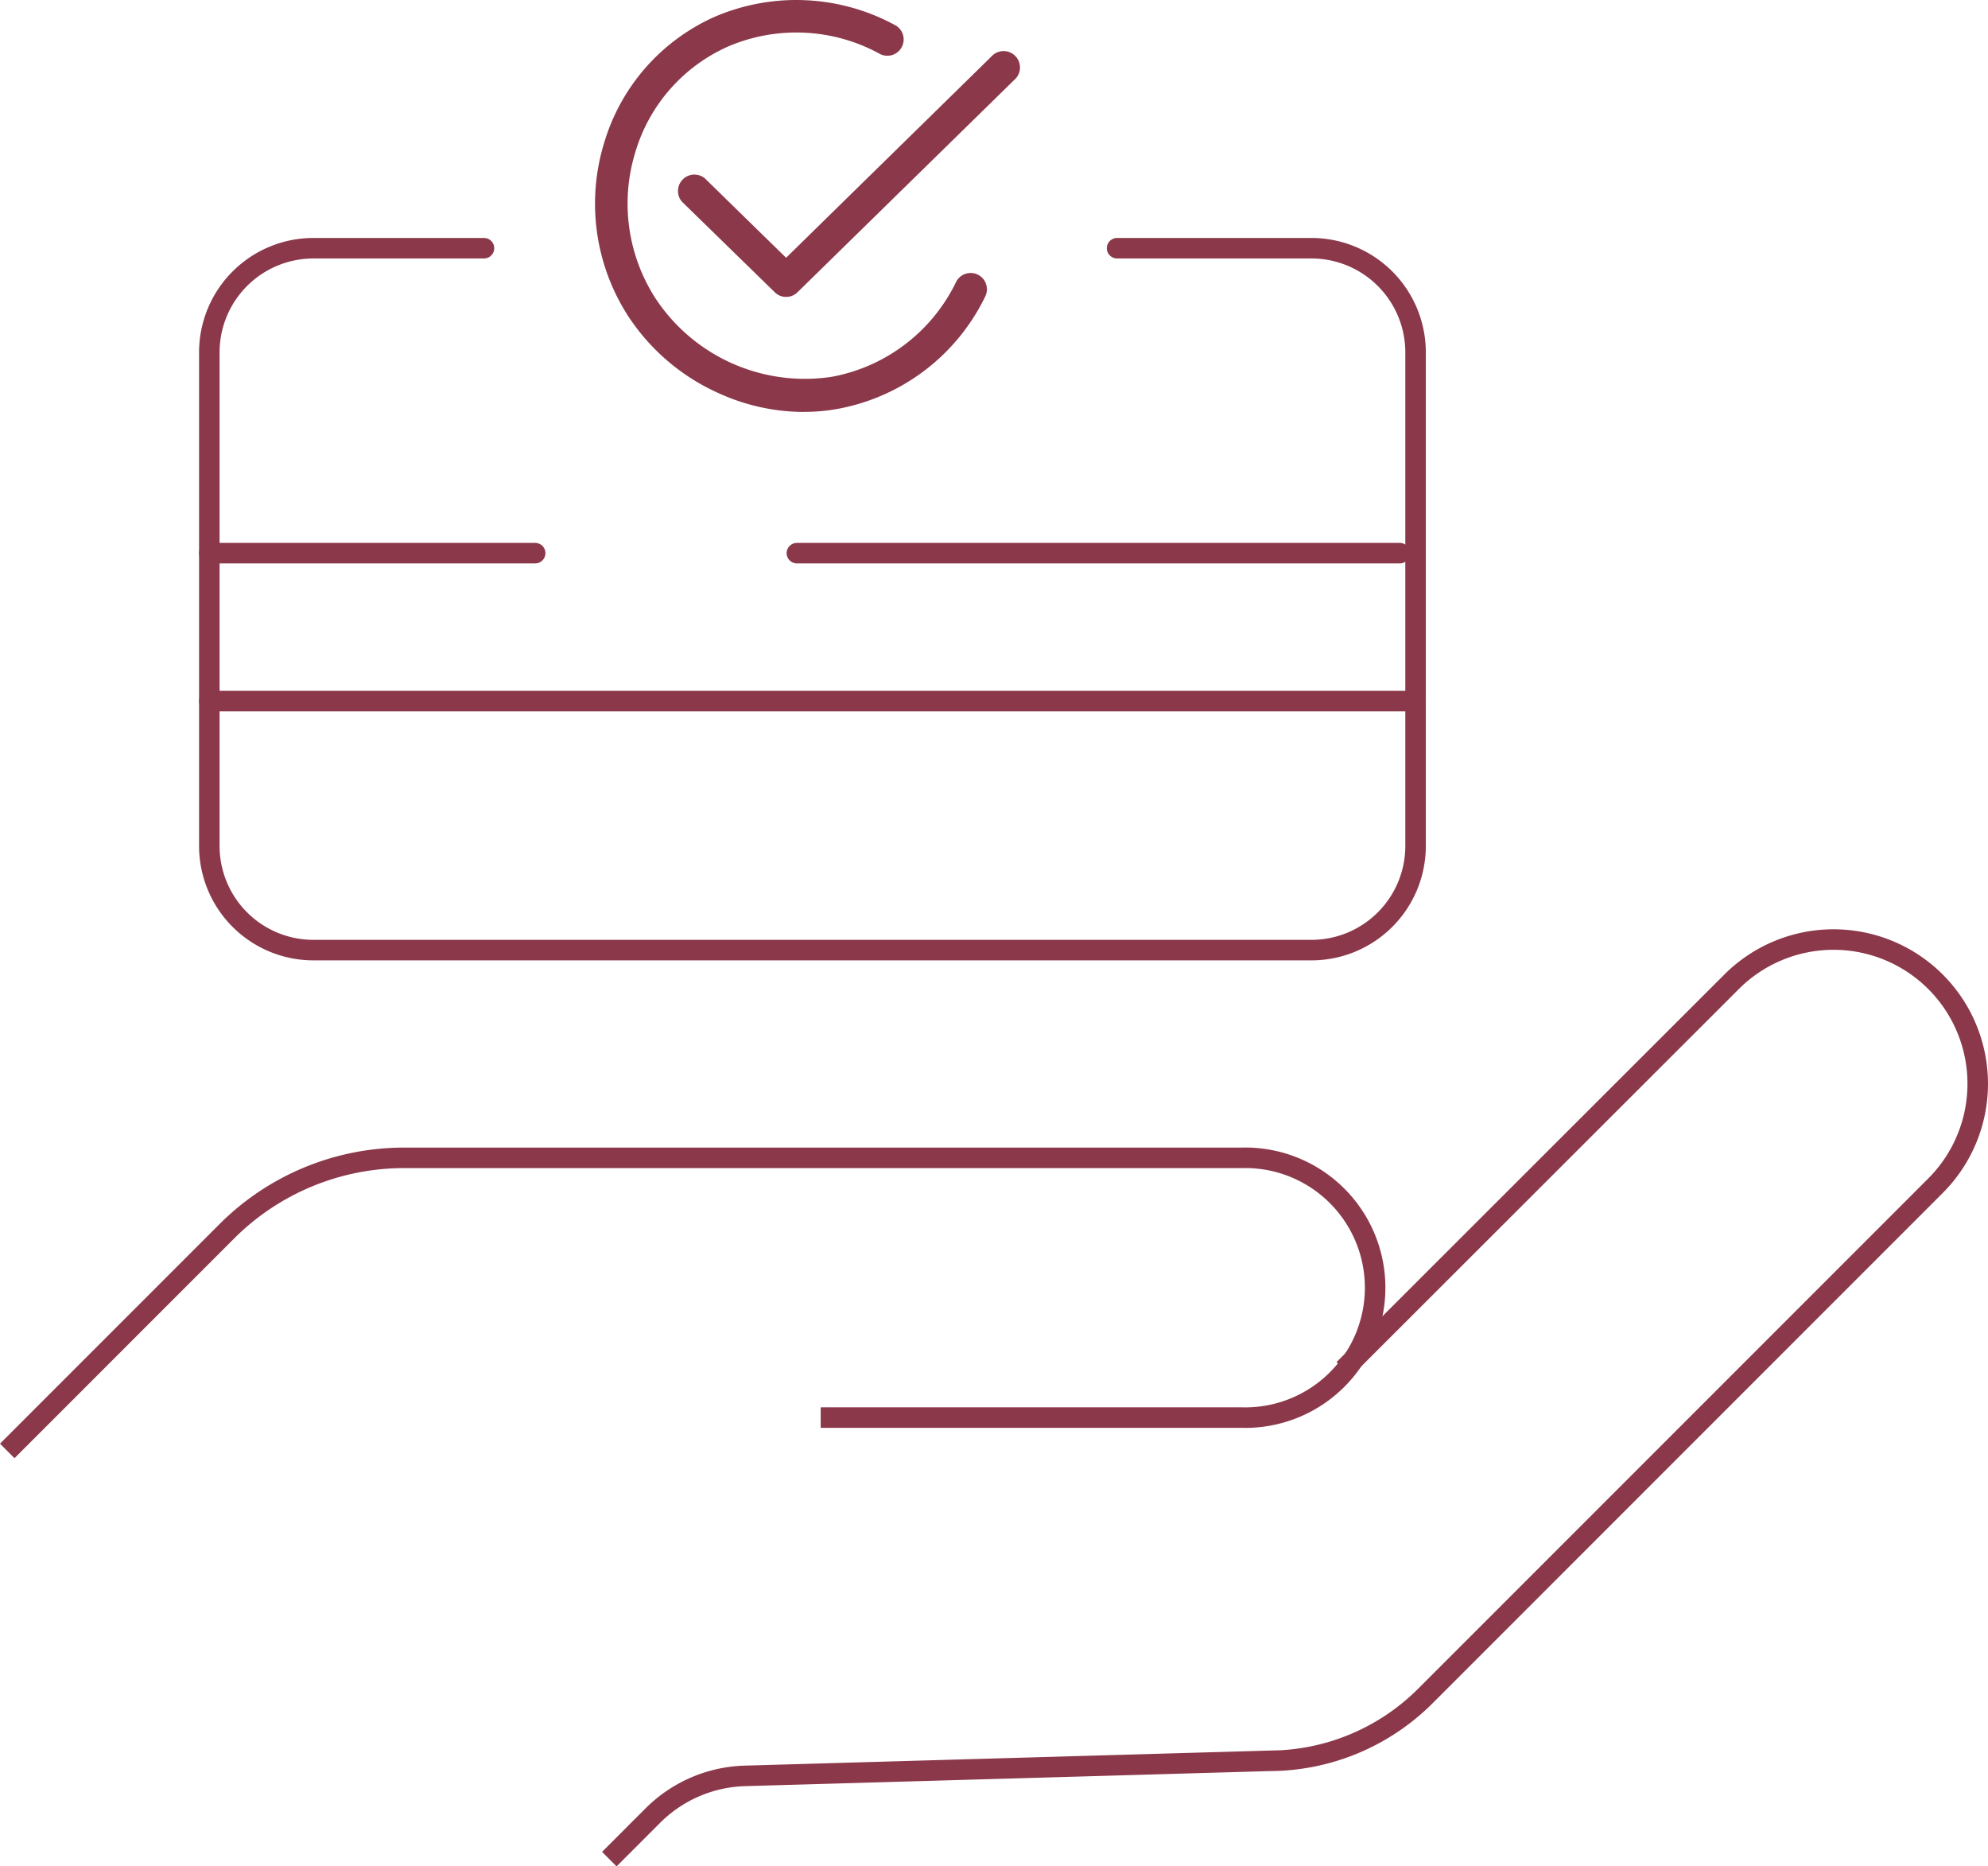
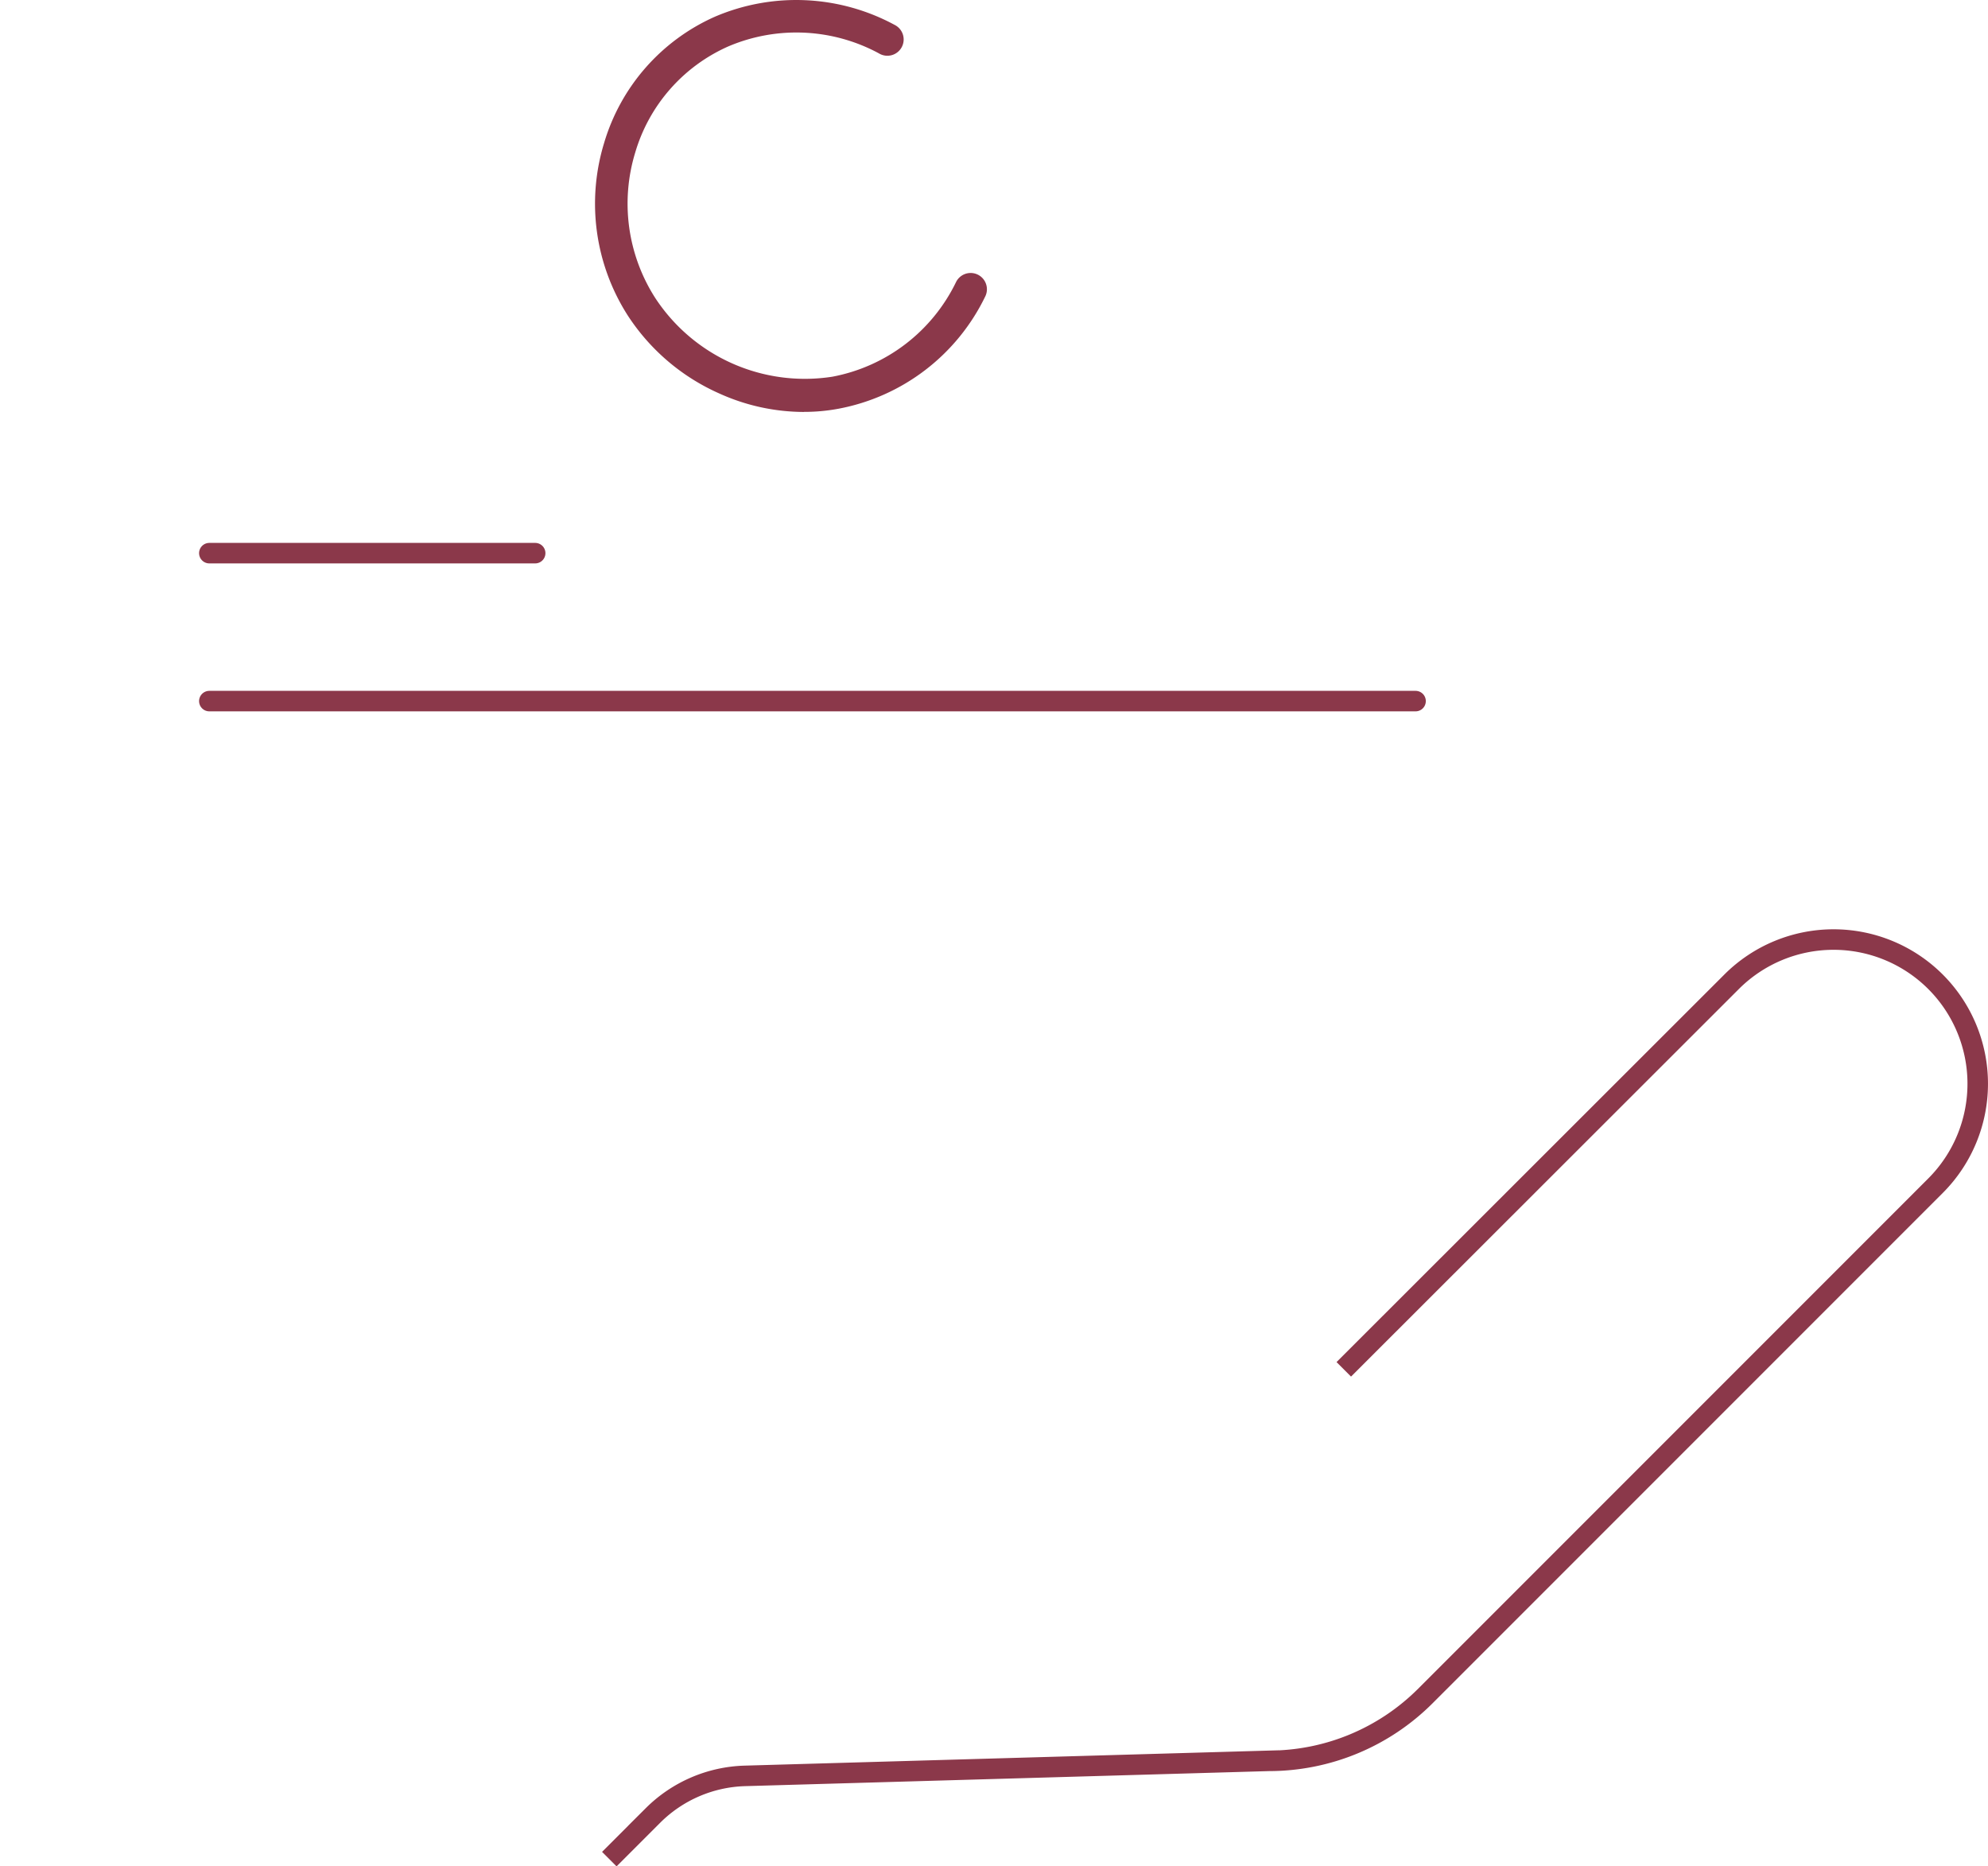
<svg xmlns="http://www.w3.org/2000/svg" width="145.403" height="136.471" viewBox="0 0 145.403 136.471">
  <g id="ic-bienvenida" transform="translate(0.53)">
    <path id="Path_35619" data-name="Path 35619" d="M35.819,122.3l3.194-3.194a9.927,9.927,0,0,1,6.715-2.893l38.328-1.1a16.194,16.194,0,0,0,11.458-4.751l37.3-37.3a10.546,10.546,0,0,0,.007-14.913l-.007-.007a10.548,10.548,0,0,0-14.906,0L89.539,86.485" transform="translate(8.216 13.644)" fill="none" stroke="#8b384a" stroke-width="1.5" />
-     <path id="Path_35620" data-name="Path 35620" d="M60.026,86.842H90.82a9.5,9.5,0,1,0,0-18.993H29.555A18.34,18.34,0,0,0,16.591,73.22L.53,89.281" transform="translate(-0.53 16.815)" fill="none" stroke="#8b384a" stroke-width="1.5" />
-     <path id="Path_35621" data-name="Path 35621" d="M78.769,14.546H92.982a7.617,7.617,0,0,1,7.617,7.617v36.09a7.617,7.617,0,0,1-7.617,7.617H19.991a7.616,7.616,0,0,1-7.617-7.617V22.163a7.617,7.617,0,0,1,7.617-7.617H32.462" transform="translate(2.406 3.604)" fill="none" stroke="#8b384a" stroke-linecap="round" stroke-linejoin="round" stroke-width="1.5" />
    <line id="Line_223" data-name="Line 223" x2="23.833" transform="translate(14.78 40.448)" fill="none" stroke="#8b384a" stroke-linecap="round" stroke-linejoin="round" stroke-width="1.5" />
-     <line id="Line_224" data-name="Line 224" x2="44.099" transform="translate(57.754 40.448)" fill="none" stroke="#8b384a" stroke-linecap="round" stroke-linejoin="round" stroke-width="1.5" />
    <line id="Line_225" data-name="Line 225" x2="88.225" transform="translate(14.78 51.266)" fill="none" stroke="#8b384a" stroke-linecap="round" stroke-linejoin="round" stroke-width="1.5" />
    <path id="Path_35622" data-name="Path 35622" d="M50.253,30.123a15.074,15.074,0,0,1-6.2-1.359,15.427,15.427,0,0,1-6.68-5.7,15.153,15.153,0,0,1-1.732-12.592A14.645,14.645,0,0,1,43.76,1.217a15.127,15.127,0,0,1,13.13.6A1.191,1.191,0,1,1,55.74,3.9a12.7,12.7,0,0,0-11.025-.5,12.268,12.268,0,0,0-6.795,7.758,12.774,12.774,0,0,0,1.452,10.61,13.083,13.083,0,0,0,12.965,5.778,12.651,12.651,0,0,0,9.043-6.908,1.19,1.19,0,0,1,2.148,1.027,15,15,0,0,1-10.755,8.225,13.608,13.608,0,0,1-2.521.228" transform="translate(8.009 0)" fill="#8b384a" />
-     <path id="Path_35623" data-name="Path 35623" d="M47.764,20.954a1.169,1.169,0,0,1-.83-.342l-6.783-6.617a1.2,1.2,0,0,1,1.67-1.712l5.943,5.809,15-14.7a1.2,1.2,0,1,1,1.67,1.712L48.6,20.612a1.175,1.175,0,0,1-.84.342" transform="translate(9.201 0.757)" fill="#8b384a" />
  </g>
</svg>